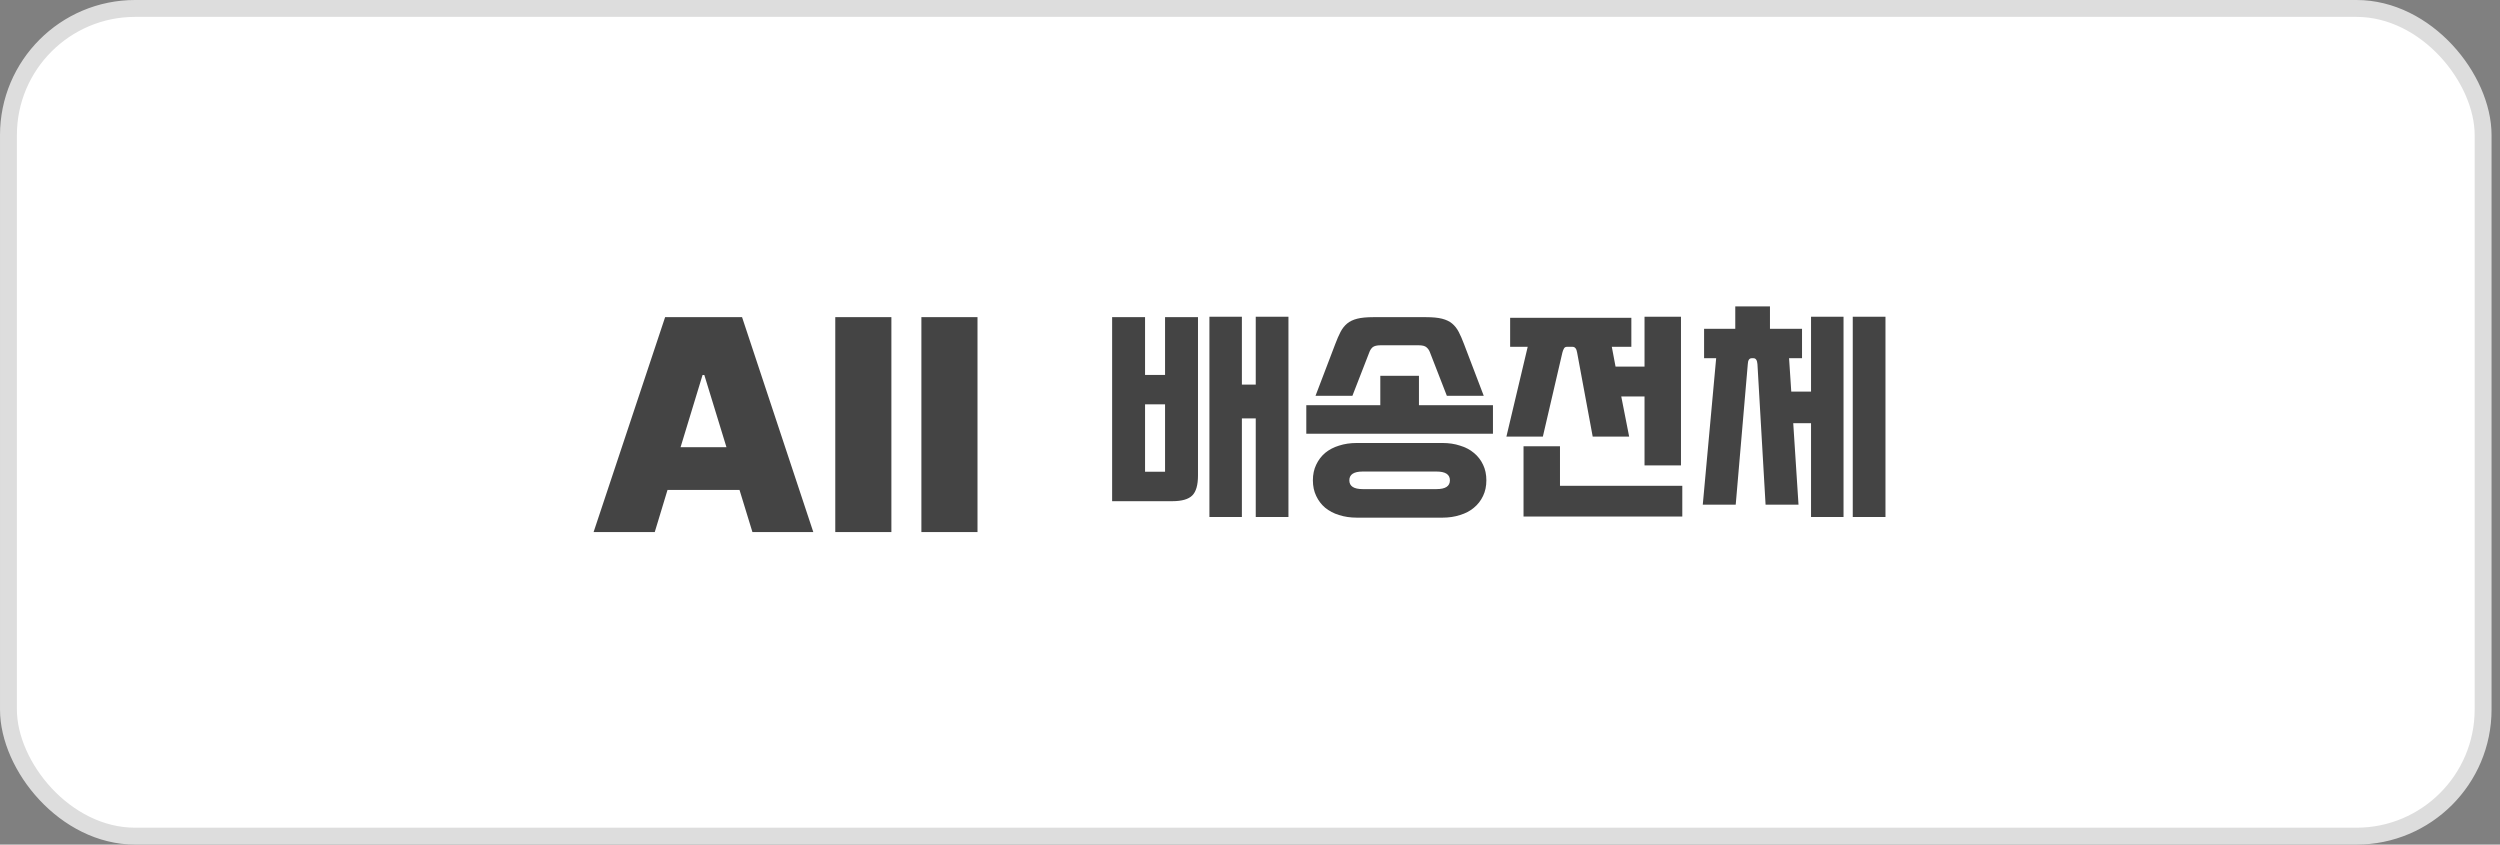
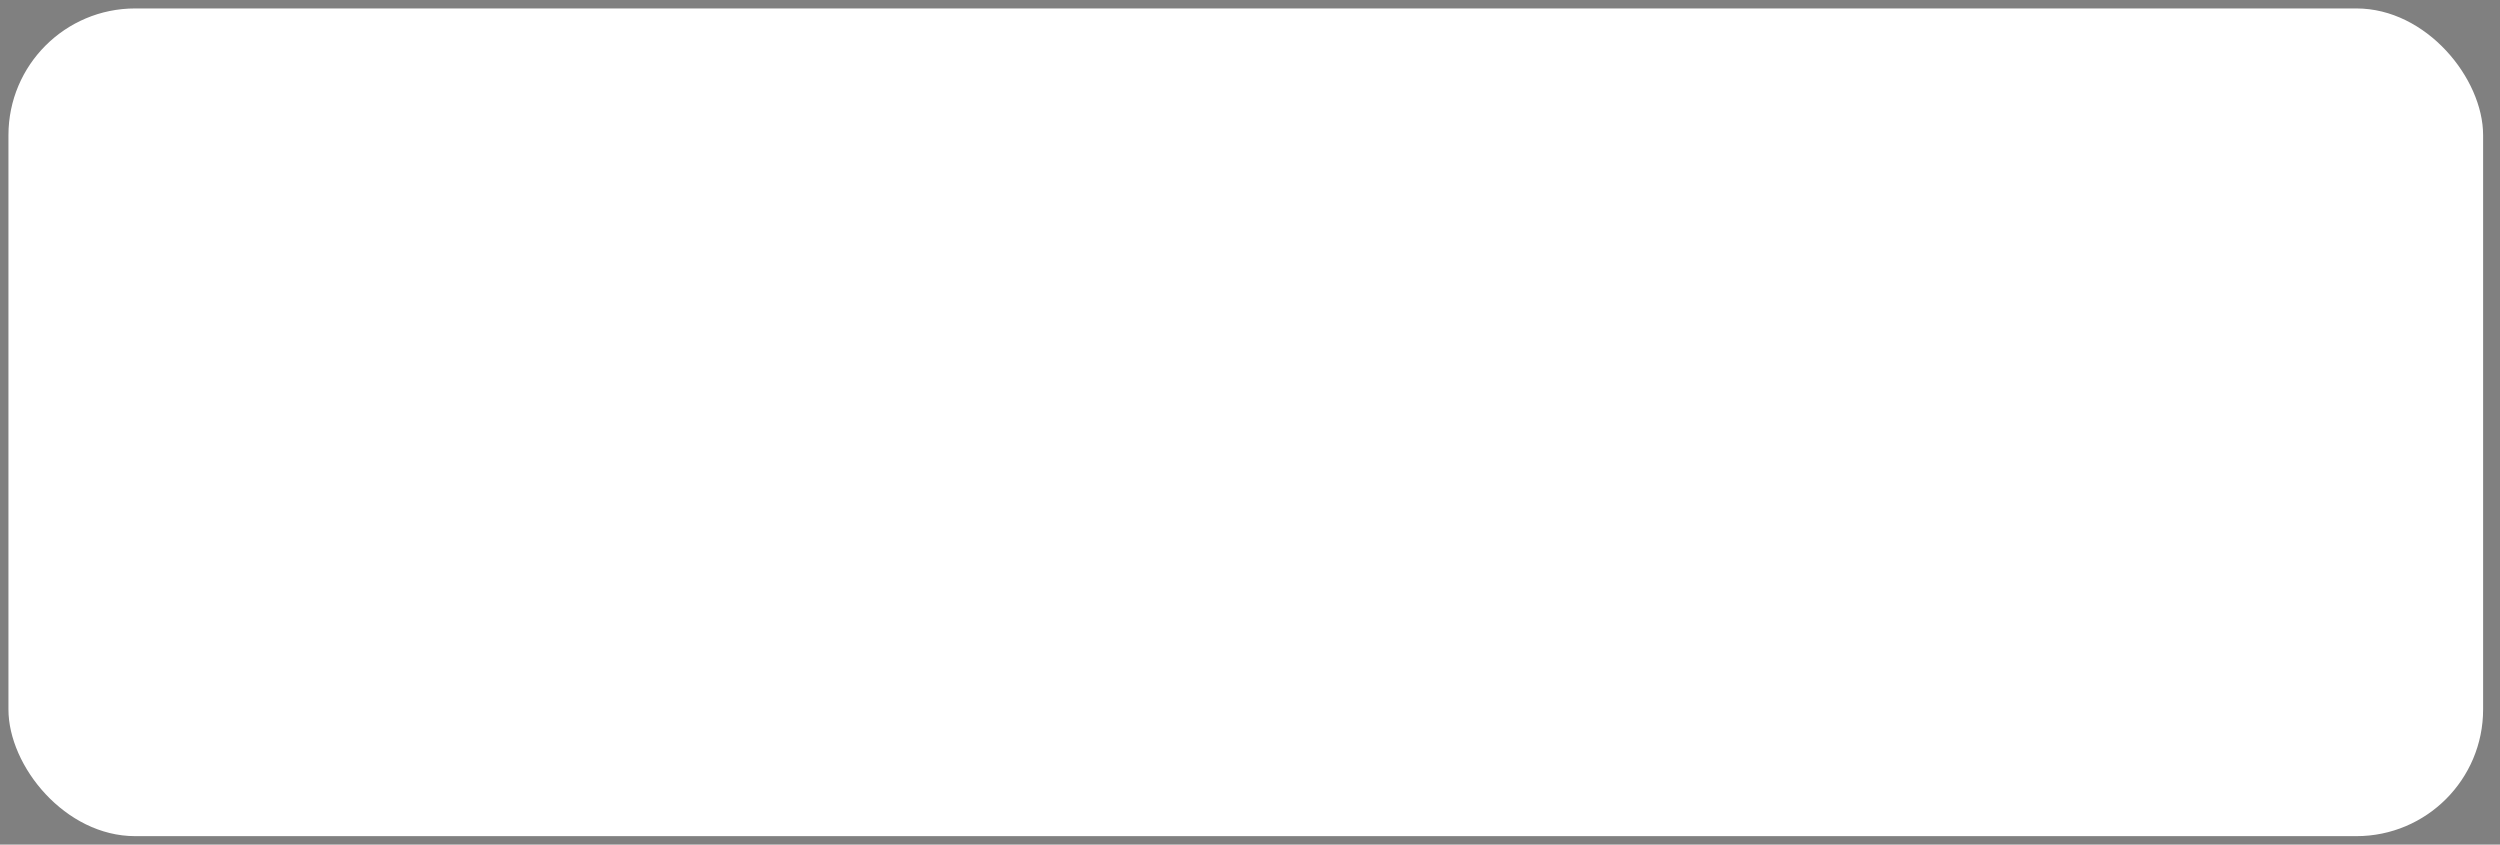
<svg xmlns="http://www.w3.org/2000/svg" width="148" height="50" viewBox="0 0 148 50" fill="none">
  <rect x="0" y="0" width="148" height="50" fill="#808080" stroke="none" />
  <rect x="0.5" y="0.5" width="146.5" height="49" rx="7.5" fill="white" />
-   <rect x="0.5" y="0.5" width="146.5" height="49" rx="7.5" stroke="#DDDDDD" />
-   <path d="M38.761 31.5H35.14L39.376 18.773H43.929L48.148 31.5H44.544L43.779 29.004H39.517L38.761 31.5ZM40.29 26.473H43.006L41.696 22.201H41.591L40.29 26.473ZM52.77 18.773V31.5H49.448V18.773H52.77ZM57.868 18.773V31.5H54.546V18.773H57.868Z" fill="#444444" />
-   <path d="M70.921 28.149C70.921 28.712 70.808 29.107 70.582 29.332C70.357 29.557 69.963 29.67 69.4 29.67H65.838V18.776H67.787V22.195H68.971V18.776H70.921V28.149ZM76.276 30.606H74.34V24.769H73.52V30.606H71.597V18.75H73.52V22.767H74.34V18.75H76.276V30.606ZM68.971 27.928V23.937H67.787V27.928H68.971ZM85.393 26.225C85.774 26.225 86.121 26.277 86.433 26.381C86.753 26.476 87.026 26.619 87.252 26.81C87.486 27.001 87.668 27.235 87.798 27.512C87.928 27.781 87.993 28.088 87.993 28.435C87.993 28.782 87.928 29.089 87.798 29.358C87.668 29.635 87.486 29.869 87.252 30.06C87.026 30.251 86.753 30.394 86.433 30.489C86.121 30.593 85.774 30.645 85.393 30.645H80.323C79.941 30.645 79.59 30.593 79.27 30.489C78.958 30.394 78.685 30.251 78.451 30.06C78.225 29.869 78.048 29.635 77.918 29.358C77.788 29.089 77.723 28.782 77.723 28.435C77.723 28.088 77.788 27.781 77.918 27.512C78.048 27.235 78.225 27.001 78.451 26.81C78.685 26.619 78.958 26.476 79.27 26.381C79.59 26.277 79.941 26.225 80.323 26.225H85.393ZM87.837 23.43H85.653L84.652 20.856C84.608 20.735 84.539 20.635 84.444 20.557C84.357 20.479 84.201 20.44 83.976 20.44H81.74C81.514 20.44 81.354 20.479 81.259 20.557C81.172 20.635 81.107 20.735 81.064 20.856L80.063 23.43H77.879L79.049 20.362C79.153 20.085 79.257 19.846 79.361 19.647C79.465 19.448 79.595 19.283 79.751 19.153C79.907 19.023 80.106 18.928 80.349 18.867C80.591 18.806 80.903 18.776 81.285 18.776H84.431C84.812 18.776 85.124 18.806 85.367 18.867C85.609 18.928 85.809 19.023 85.965 19.153C86.121 19.283 86.251 19.448 86.355 19.647C86.459 19.846 86.563 20.085 86.667 20.362L87.837 23.43ZM88.383 25.679H77.333V23.989H81.714V22.247H84.002V23.989H88.383V25.679ZM85.042 28.955C85.57 28.955 85.835 28.782 85.835 28.435C85.835 28.088 85.57 27.915 85.042 27.915H80.674C80.145 27.915 79.881 28.088 79.881 28.435C79.881 28.782 80.145 28.955 80.674 28.955H85.042ZM99.514 27.551H97.356V23.469H95.978L96.446 25.848H94.288L93.365 20.869C93.33 20.644 93.239 20.531 93.092 20.531H92.767C92.68 20.531 92.62 20.566 92.585 20.635C92.55 20.696 92.52 20.774 92.494 20.869L91.337 25.848H89.179L90.44 20.531H89.4V18.815H96.576V20.531H95.419L95.64 21.701H97.356V18.75H99.514V27.551ZM99.592 30.58H90.193V26.42H92.351V28.76H99.592V30.58ZM109.137 30.606H107.213V25.055H106.16L106.472 29.878H104.522L104.041 21.558C104.024 21.324 103.946 21.207 103.807 21.207H103.703C103.556 21.207 103.478 21.324 103.469 21.558L102.754 29.878H100.804L101.597 21.207H100.882V19.465H102.728V18.139H104.782V19.465H106.68V21.207H105.913L106.043 23.183H107.213V18.75H109.137V30.606ZM111.62 30.606H109.683V18.75H111.62V30.606Z" fill="#444444" />
</svg>